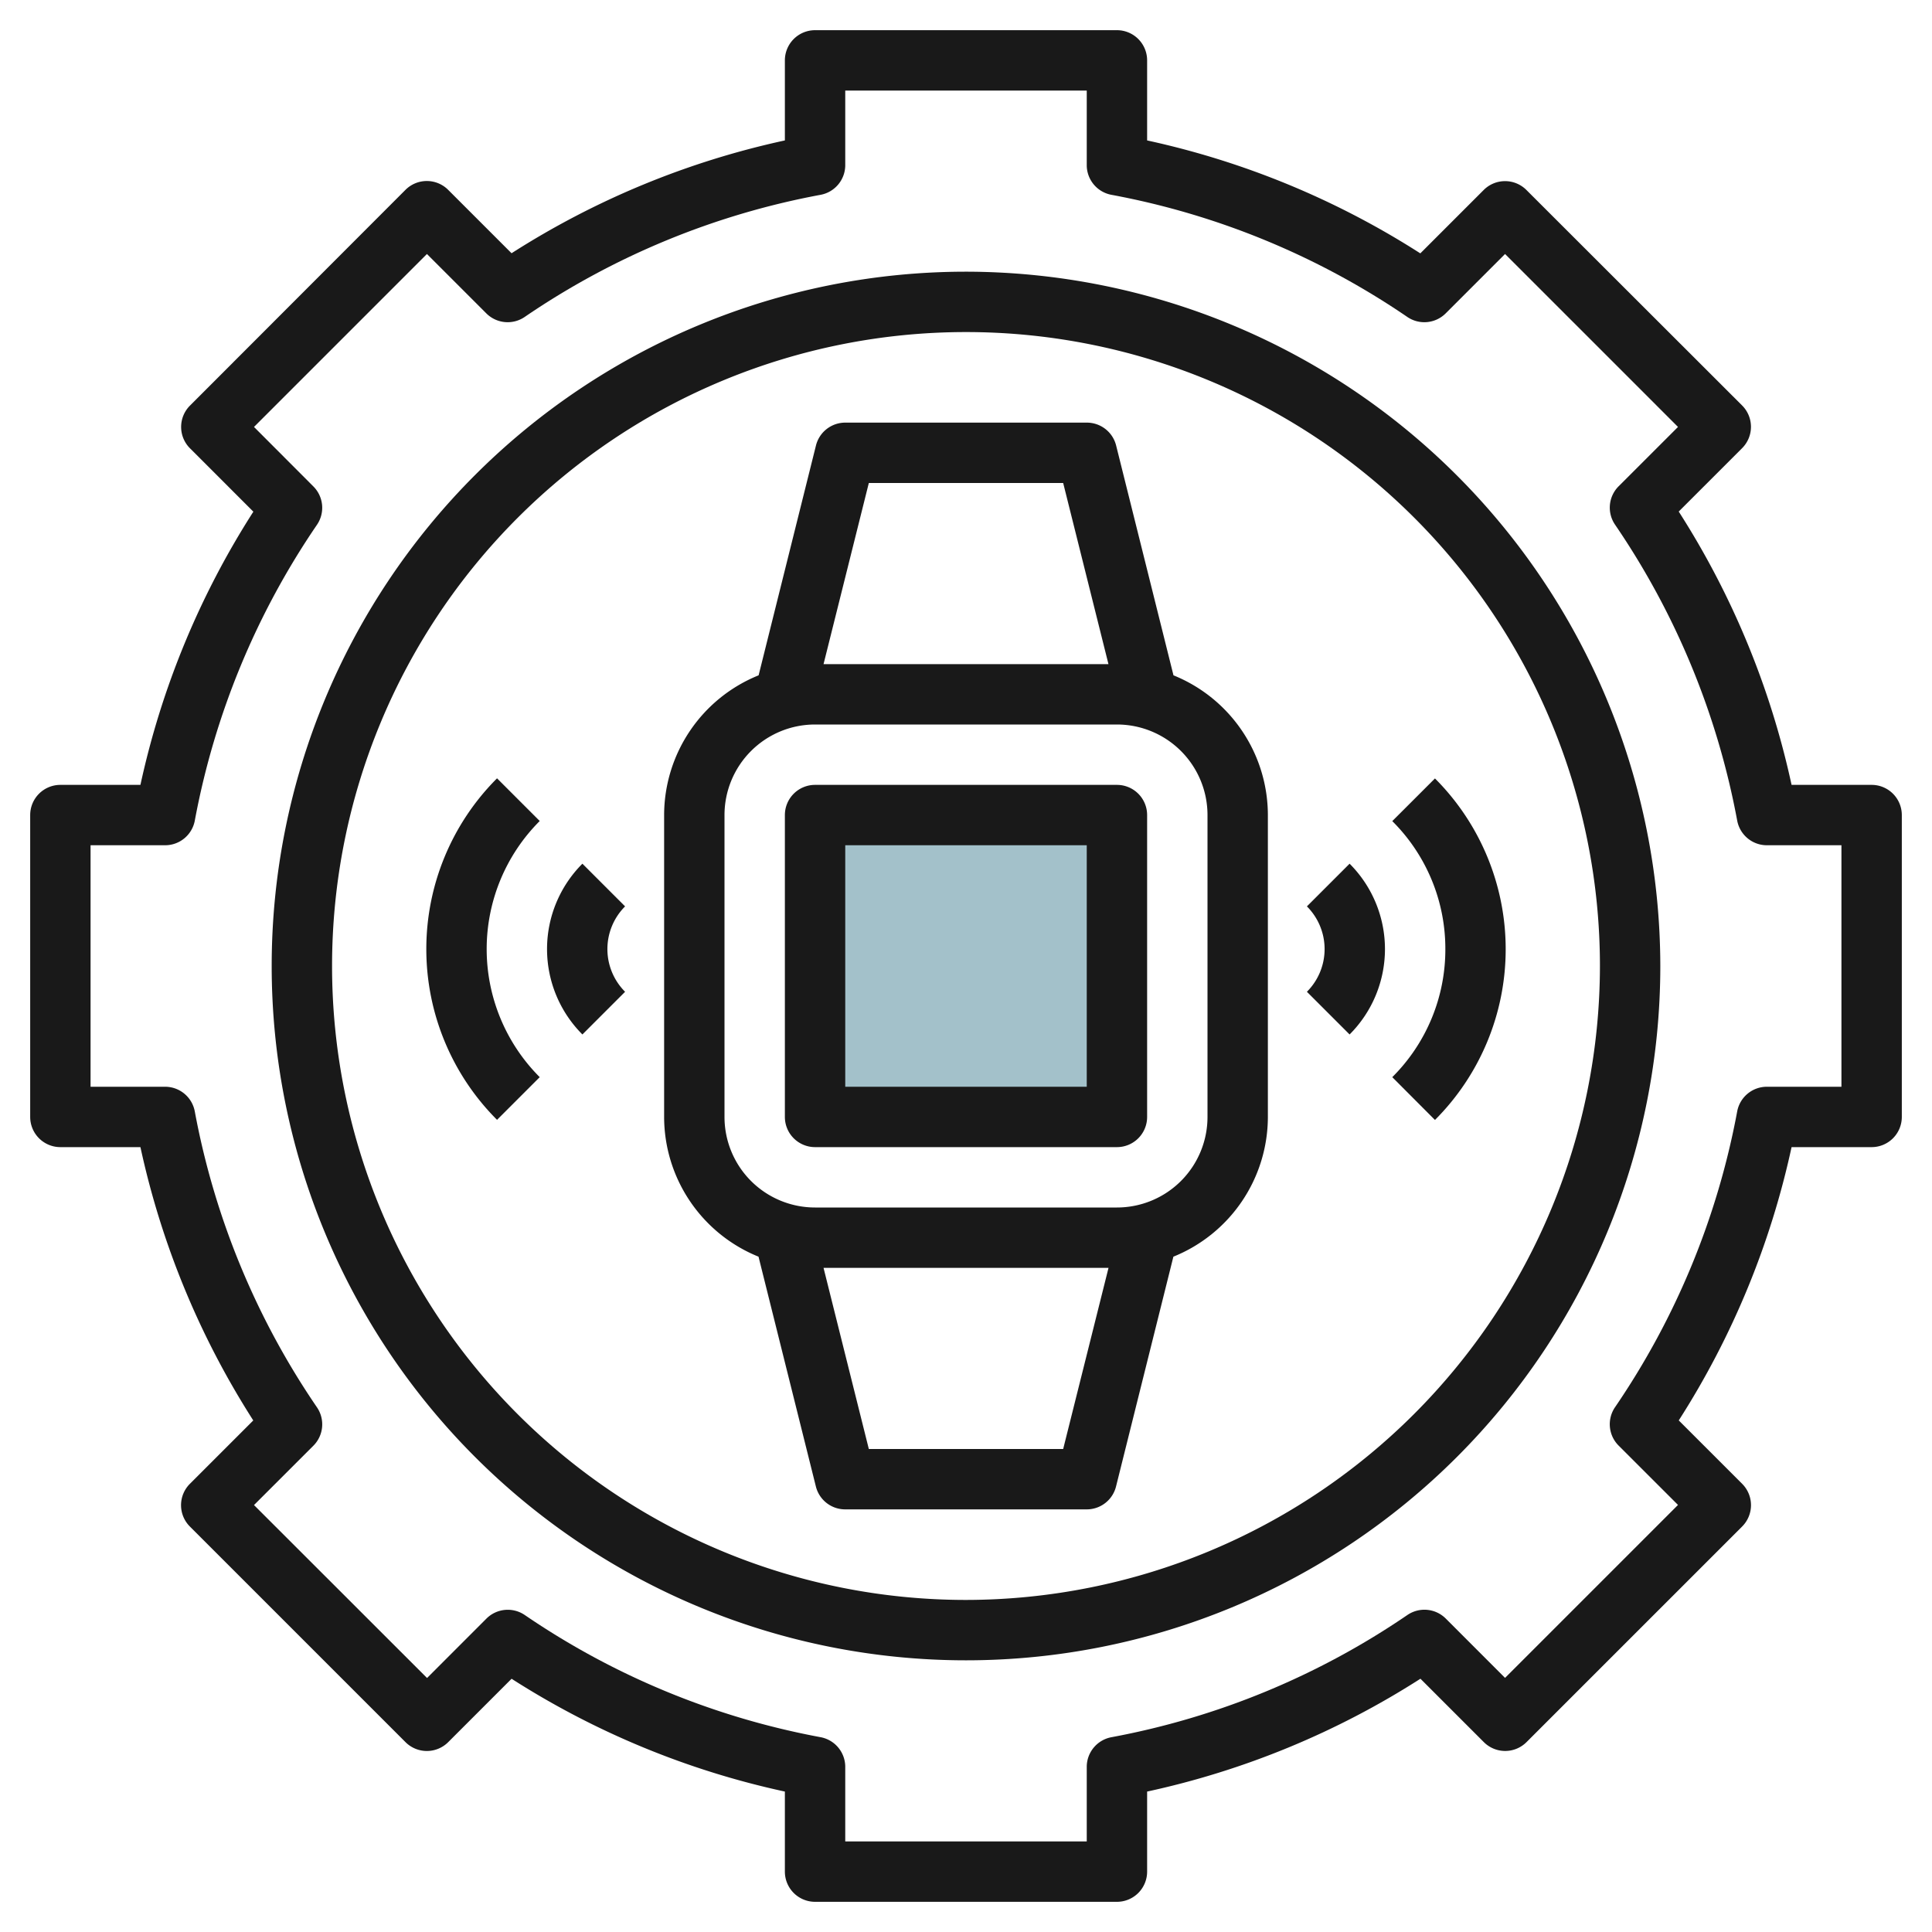
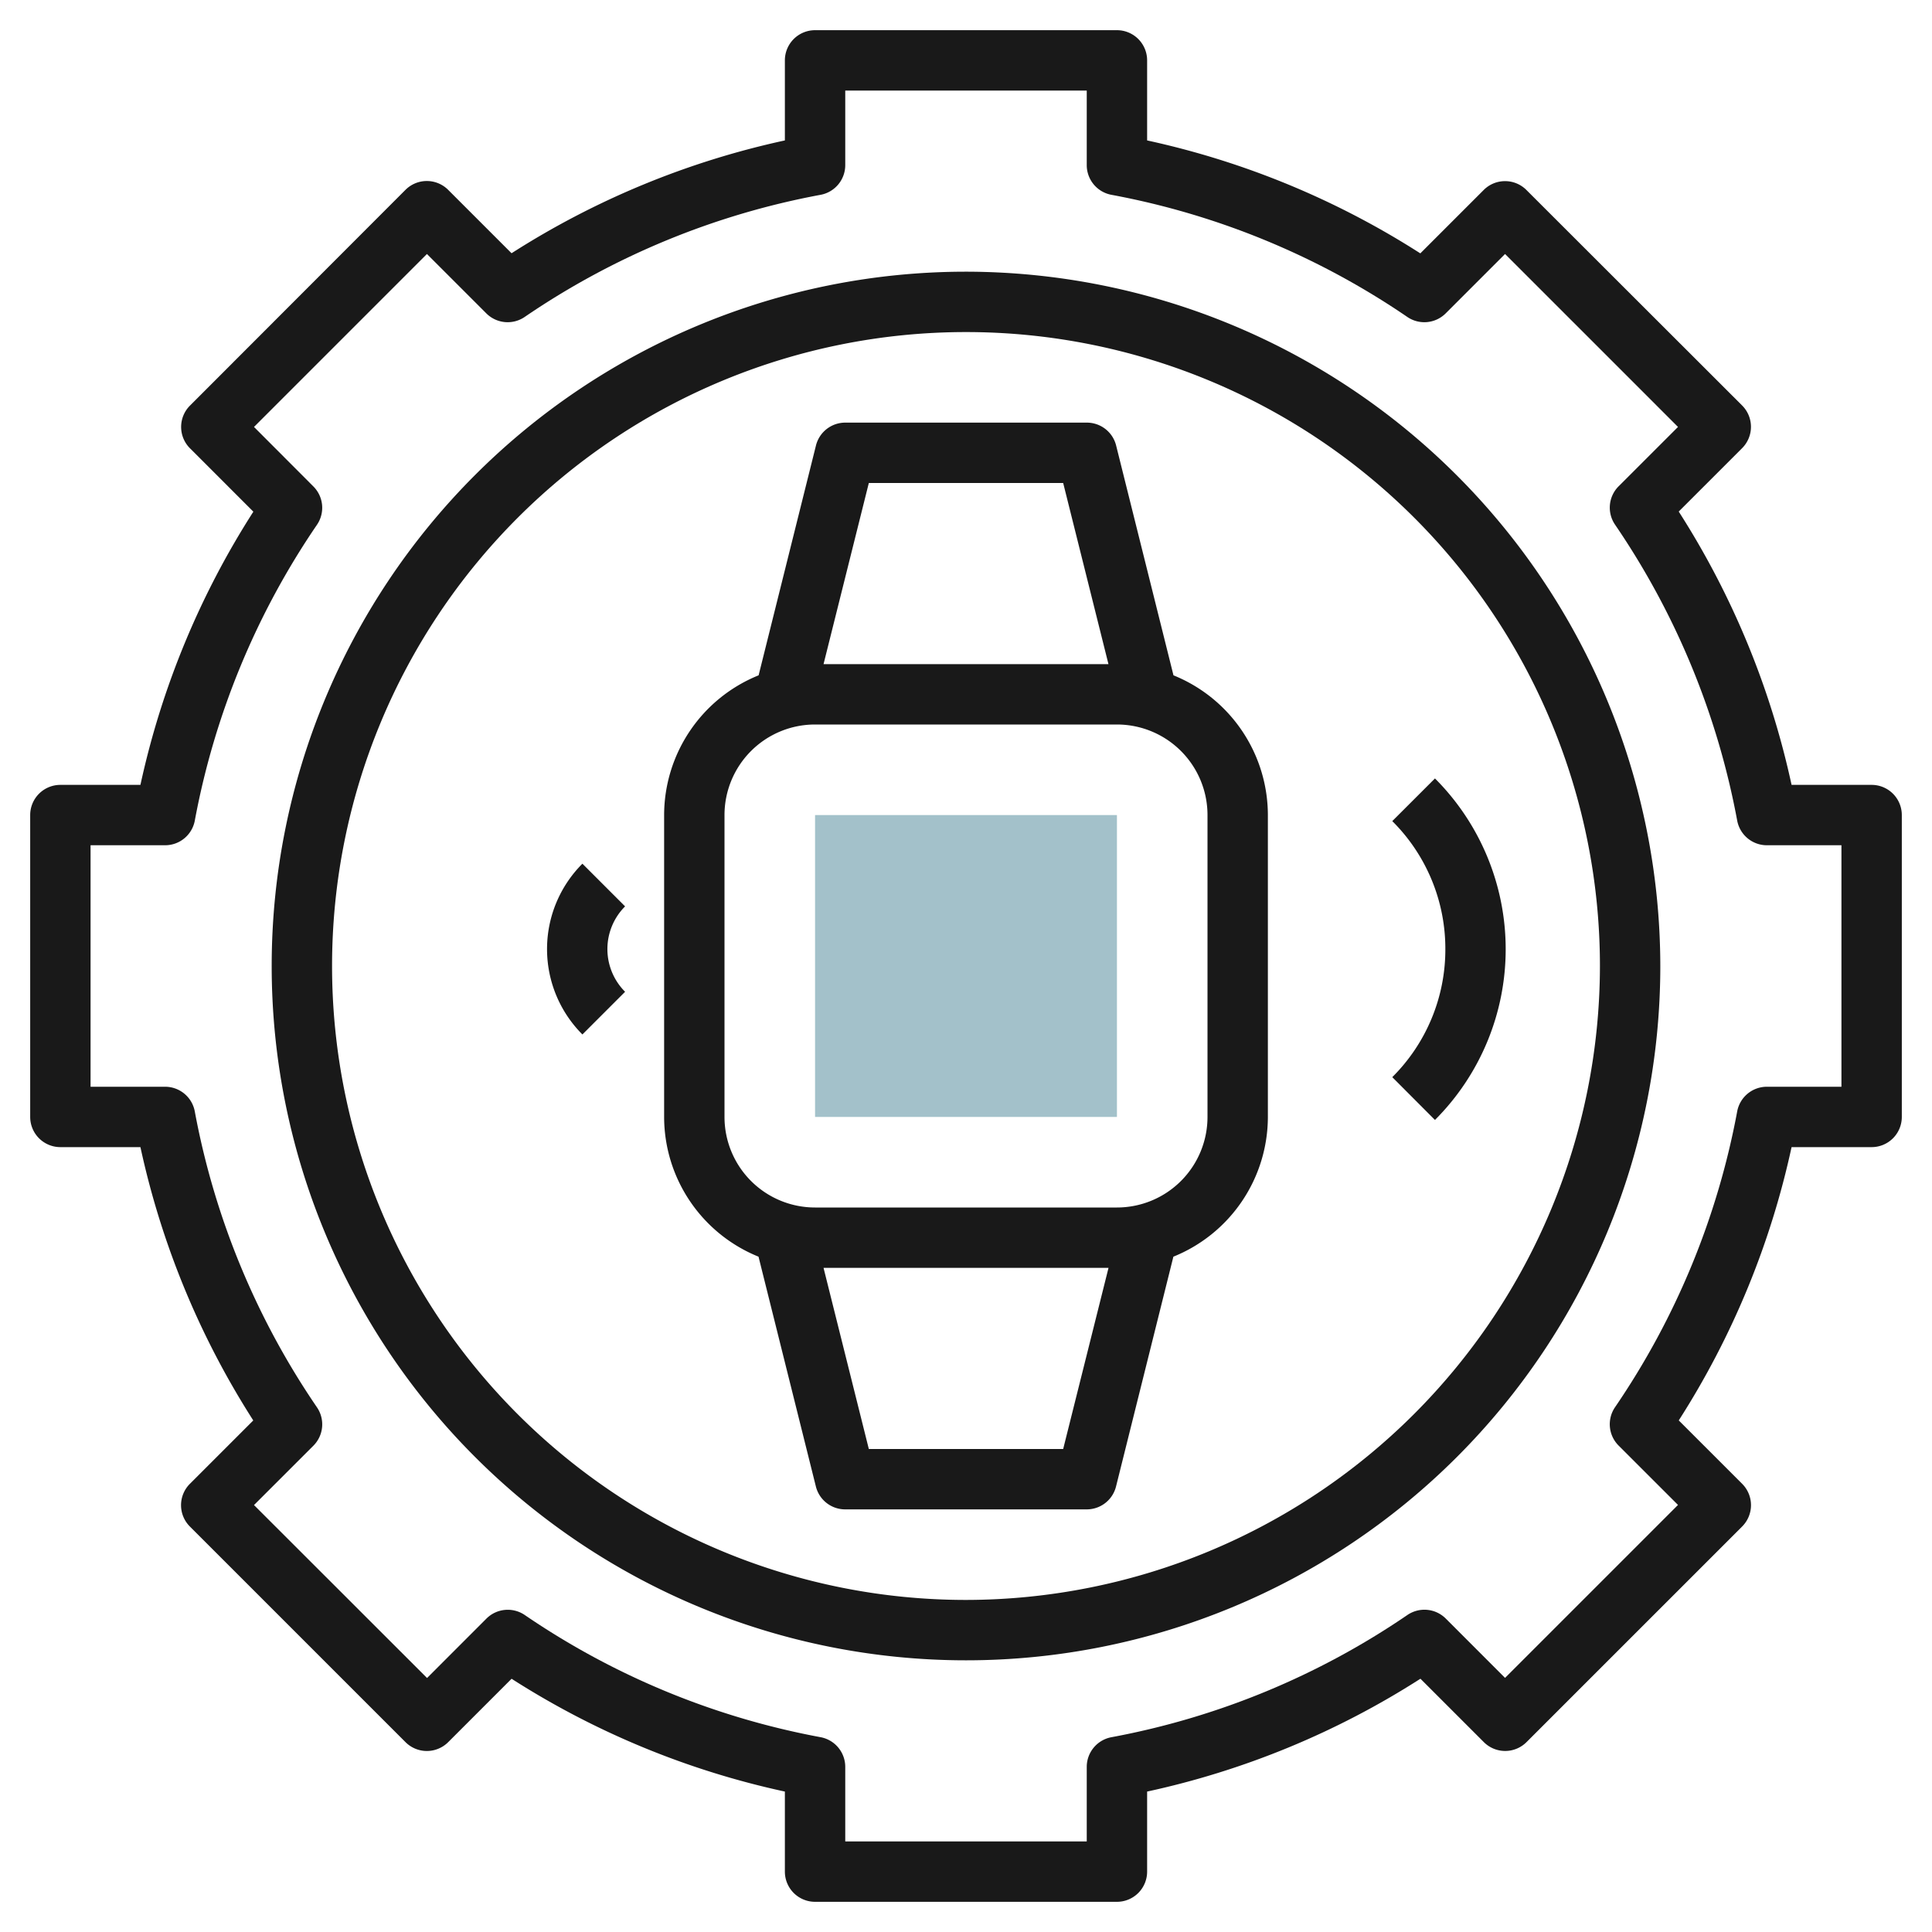
<svg xmlns="http://www.w3.org/2000/svg" id="Layer_3" height="512" viewBox="0 0 64 64" width="512" data-name="Layer 3">
  <path d="m27 27h10v10h-10z" fill="#a3c1ca" />
  <g fill="#191919">
    <path d="m62 26h-2.652a27.607 27.607 0 0 0 -3.738-9.054l2.1-2.1a1 1 0 0 0 0-1.414l-7.146-7.139a1 1 0 0 0 -1.414 0l-2.1 2.1a27.678 27.678 0 0 0 -9.05-3.741v-2.652a1 1 0 0 0 -1-1h-10a1 1 0 0 0 -1 1v2.652a27.678 27.678 0 0 0 -9.054 3.737l-2.1-2.1a1 1 0 0 0 -1.414 0l-7.139 7.147a1 1 0 0 0 0 1.414l2.1 2.1a27.607 27.607 0 0 0 -3.741 9.05h-2.652a1 1 0 0 0 -1 1v10a1 1 0 0 0 1 1h2.652a27.625 27.625 0 0 0 3.738 9.054l-2.1 2.1a1 1 0 0 0 0 1.414l7.143 7.143a1 1 0 0 0 1.414 0l2.1-2.1a27.625 27.625 0 0 0 9.053 3.737v2.652a1 1 0 0 0 1 1h10a1 1 0 0 0 1-1v-2.652a27.625 27.625 0 0 0 9.054-3.738l2.1 2.1a1 1 0 0 0 1.414 0l7.143-7.143a1 1 0 0 0 0-1.414l-2.1-2.1a27.625 27.625 0 0 0 3.737-9.053h2.652a1 1 0 0 0 1-1v-10a1 1 0 0 0 -1-1zm-1 10h-2.47a1 1 0 0 0 -.983.816 25.7 25.7 0 0 1 -4.047 9.8 1 1 0 0 0 .119 1.271l1.967 1.966-5.729 5.729-1.966-1.967a1 1 0 0 0 -1.271-.115 25.7 25.7 0 0 1 -9.8 4.047 1 1 0 0 0 -.82.983v2.47h-8v-2.47a1 1 0 0 0 -.816-.983 25.7 25.7 0 0 1 -9.8-4.047 1 1 0 0 0 -1.271.119l-1.966 1.967-5.733-5.729 1.967-1.966a1 1 0 0 0 .119-1.271 25.7 25.7 0 0 1 -4.047-9.8 1 1 0 0 0 -.983-.82h-2.47v-8h2.47a1 1 0 0 0 .983-.816 25.715 25.715 0 0 1 4.047-9.8 1 1 0 0 0 -.119-1.27l-1.967-1.971 5.729-5.729 1.966 1.966a1 1 0 0 0 1.271.12 25.7 25.7 0 0 1 9.805-4.047 1 1 0 0 0 .815-.983v-2.47h8v2.47a1 1 0 0 0 .815.983 25.7 25.7 0 0 1 9.805 4.047 1 1 0 0 0 1.271-.12l1.966-1.966 5.729 5.729-1.967 1.966a1 1 0 0 0 -.119 1.27 25.715 25.715 0 0 1 4.047 9.805 1 1 0 0 0 .983.816h2.47z" />
    <path d="m32 9a23 23 0 1 0 23 23 23.026 23.026 0 0 0 -23-23zm0 44a21 21 0 1 1 21-21 21.024 21.024 0 0 1 -21 21z" />
    <path d="m38.873 22.371-1.9-7.614a1 1 0 0 0 -.973-.757h-8a1 1 0 0 0 -.97.757l-1.9 7.614a5 5 0 0 0 -3.13 4.629v10a5 5 0 0 0 3.127 4.629l1.9 7.613a1 1 0 0 0 .973.758h8a1 1 0 0 0 .97-.758l1.9-7.613a5 5 0 0 0 3.13-4.629v-10a5 5 0 0 0 -3.127-4.629zm-10.092-6.371h6.438l1.5 6h-9.438zm6.438 32h-6.438l-1.5-6h9.44zm4.781-11a3 3 0 0 1 -3 3h-10a3 3 0 0 1 -3-3v-10a3 3 0 0 1 3-3h10a3 3 0 0 1 3 3z" />
-     <path d="m37 26h-10a1 1 0 0 0 -1 1v10a1 1 0 0 0 1 1h10a1 1 0 0 0 1-1v-10a1 1 0 0 0 -1-1zm-1 10h-8v-8h8z" />
    <path d="m47.879 31.439a5.961 5.961 0 0 1 -1.758 4.243l1.414 1.418a8 8 0 0 0 0-11.313l-1.414 1.413a5.959 5.959 0 0 1 1.758 4.239z" />
-     <path d="m43.293 30.025a2 2 0 0 1 0 2.829l1.414 1.414a4 4 0 0 0 0-5.657z" />
-     <path d="m16.465 25.783a8 8 0 0 0 0 11.313l1.414-1.414a6 6 0 0 1 0-8.485z" />
    <path d="m19.293 28.611a4 4 0 0 0 0 5.657l1.414-1.414a2 2 0 0 1 0-2.829z" />
  </g>
</svg>